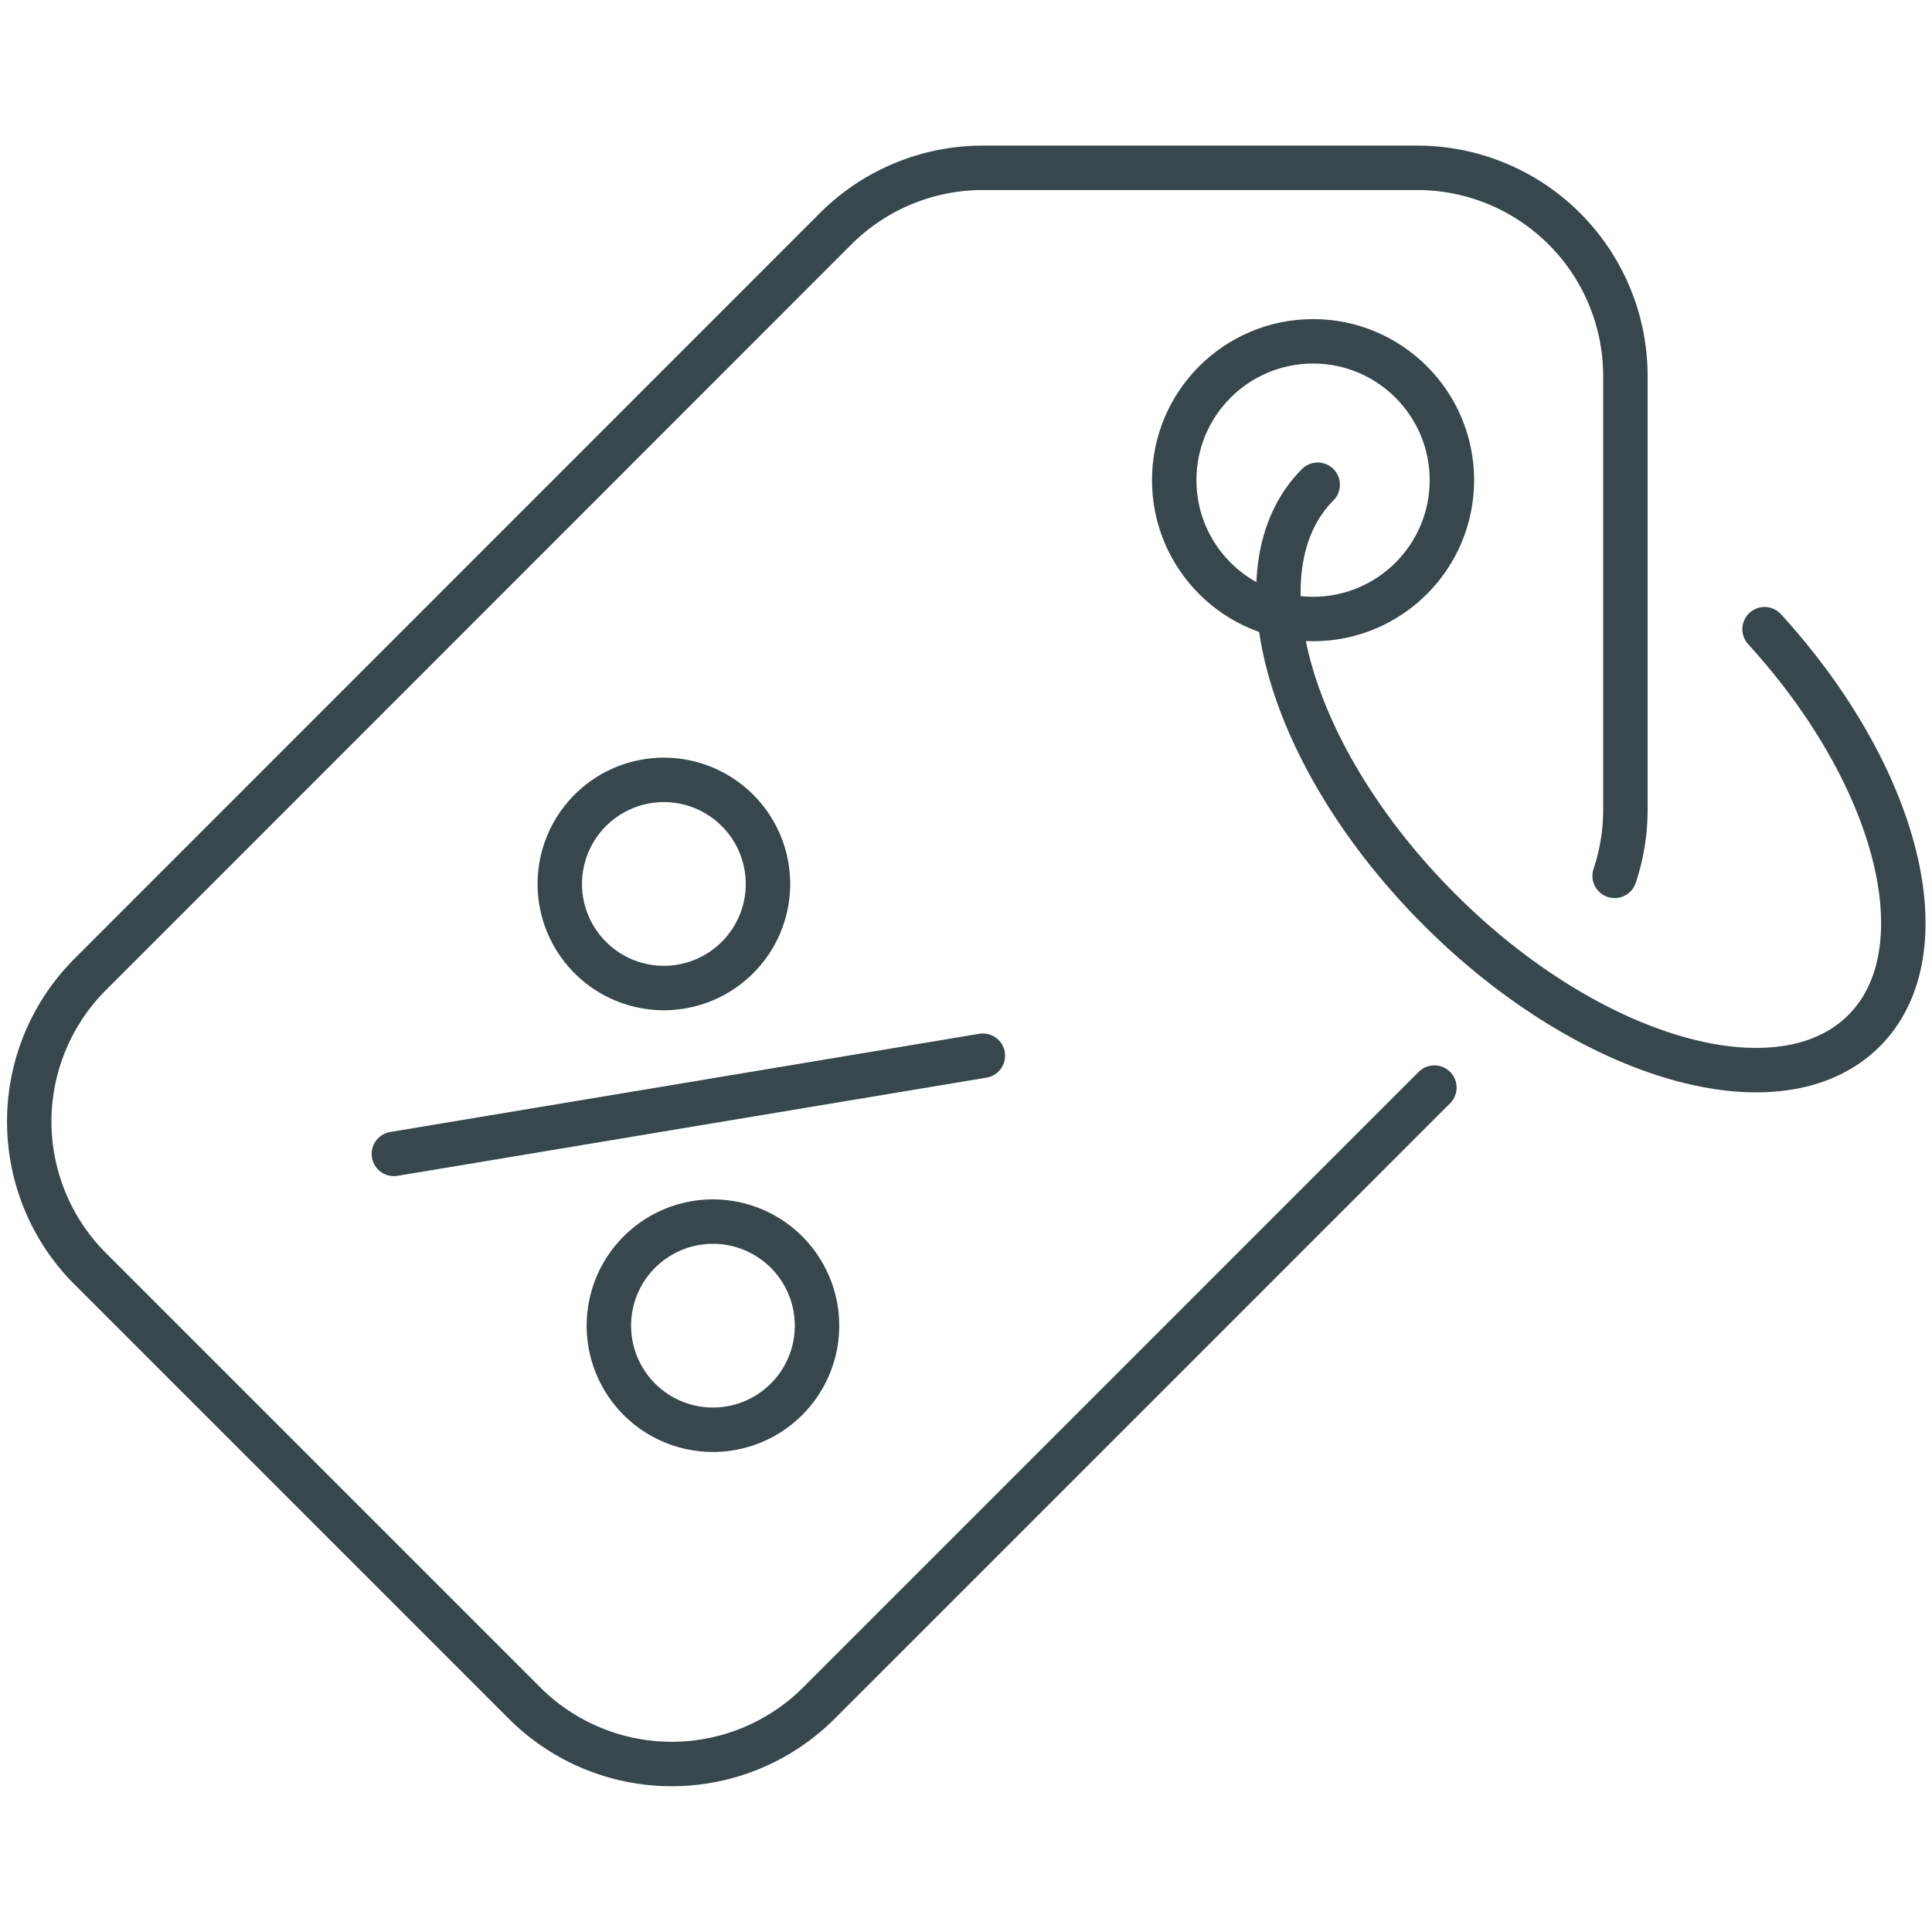
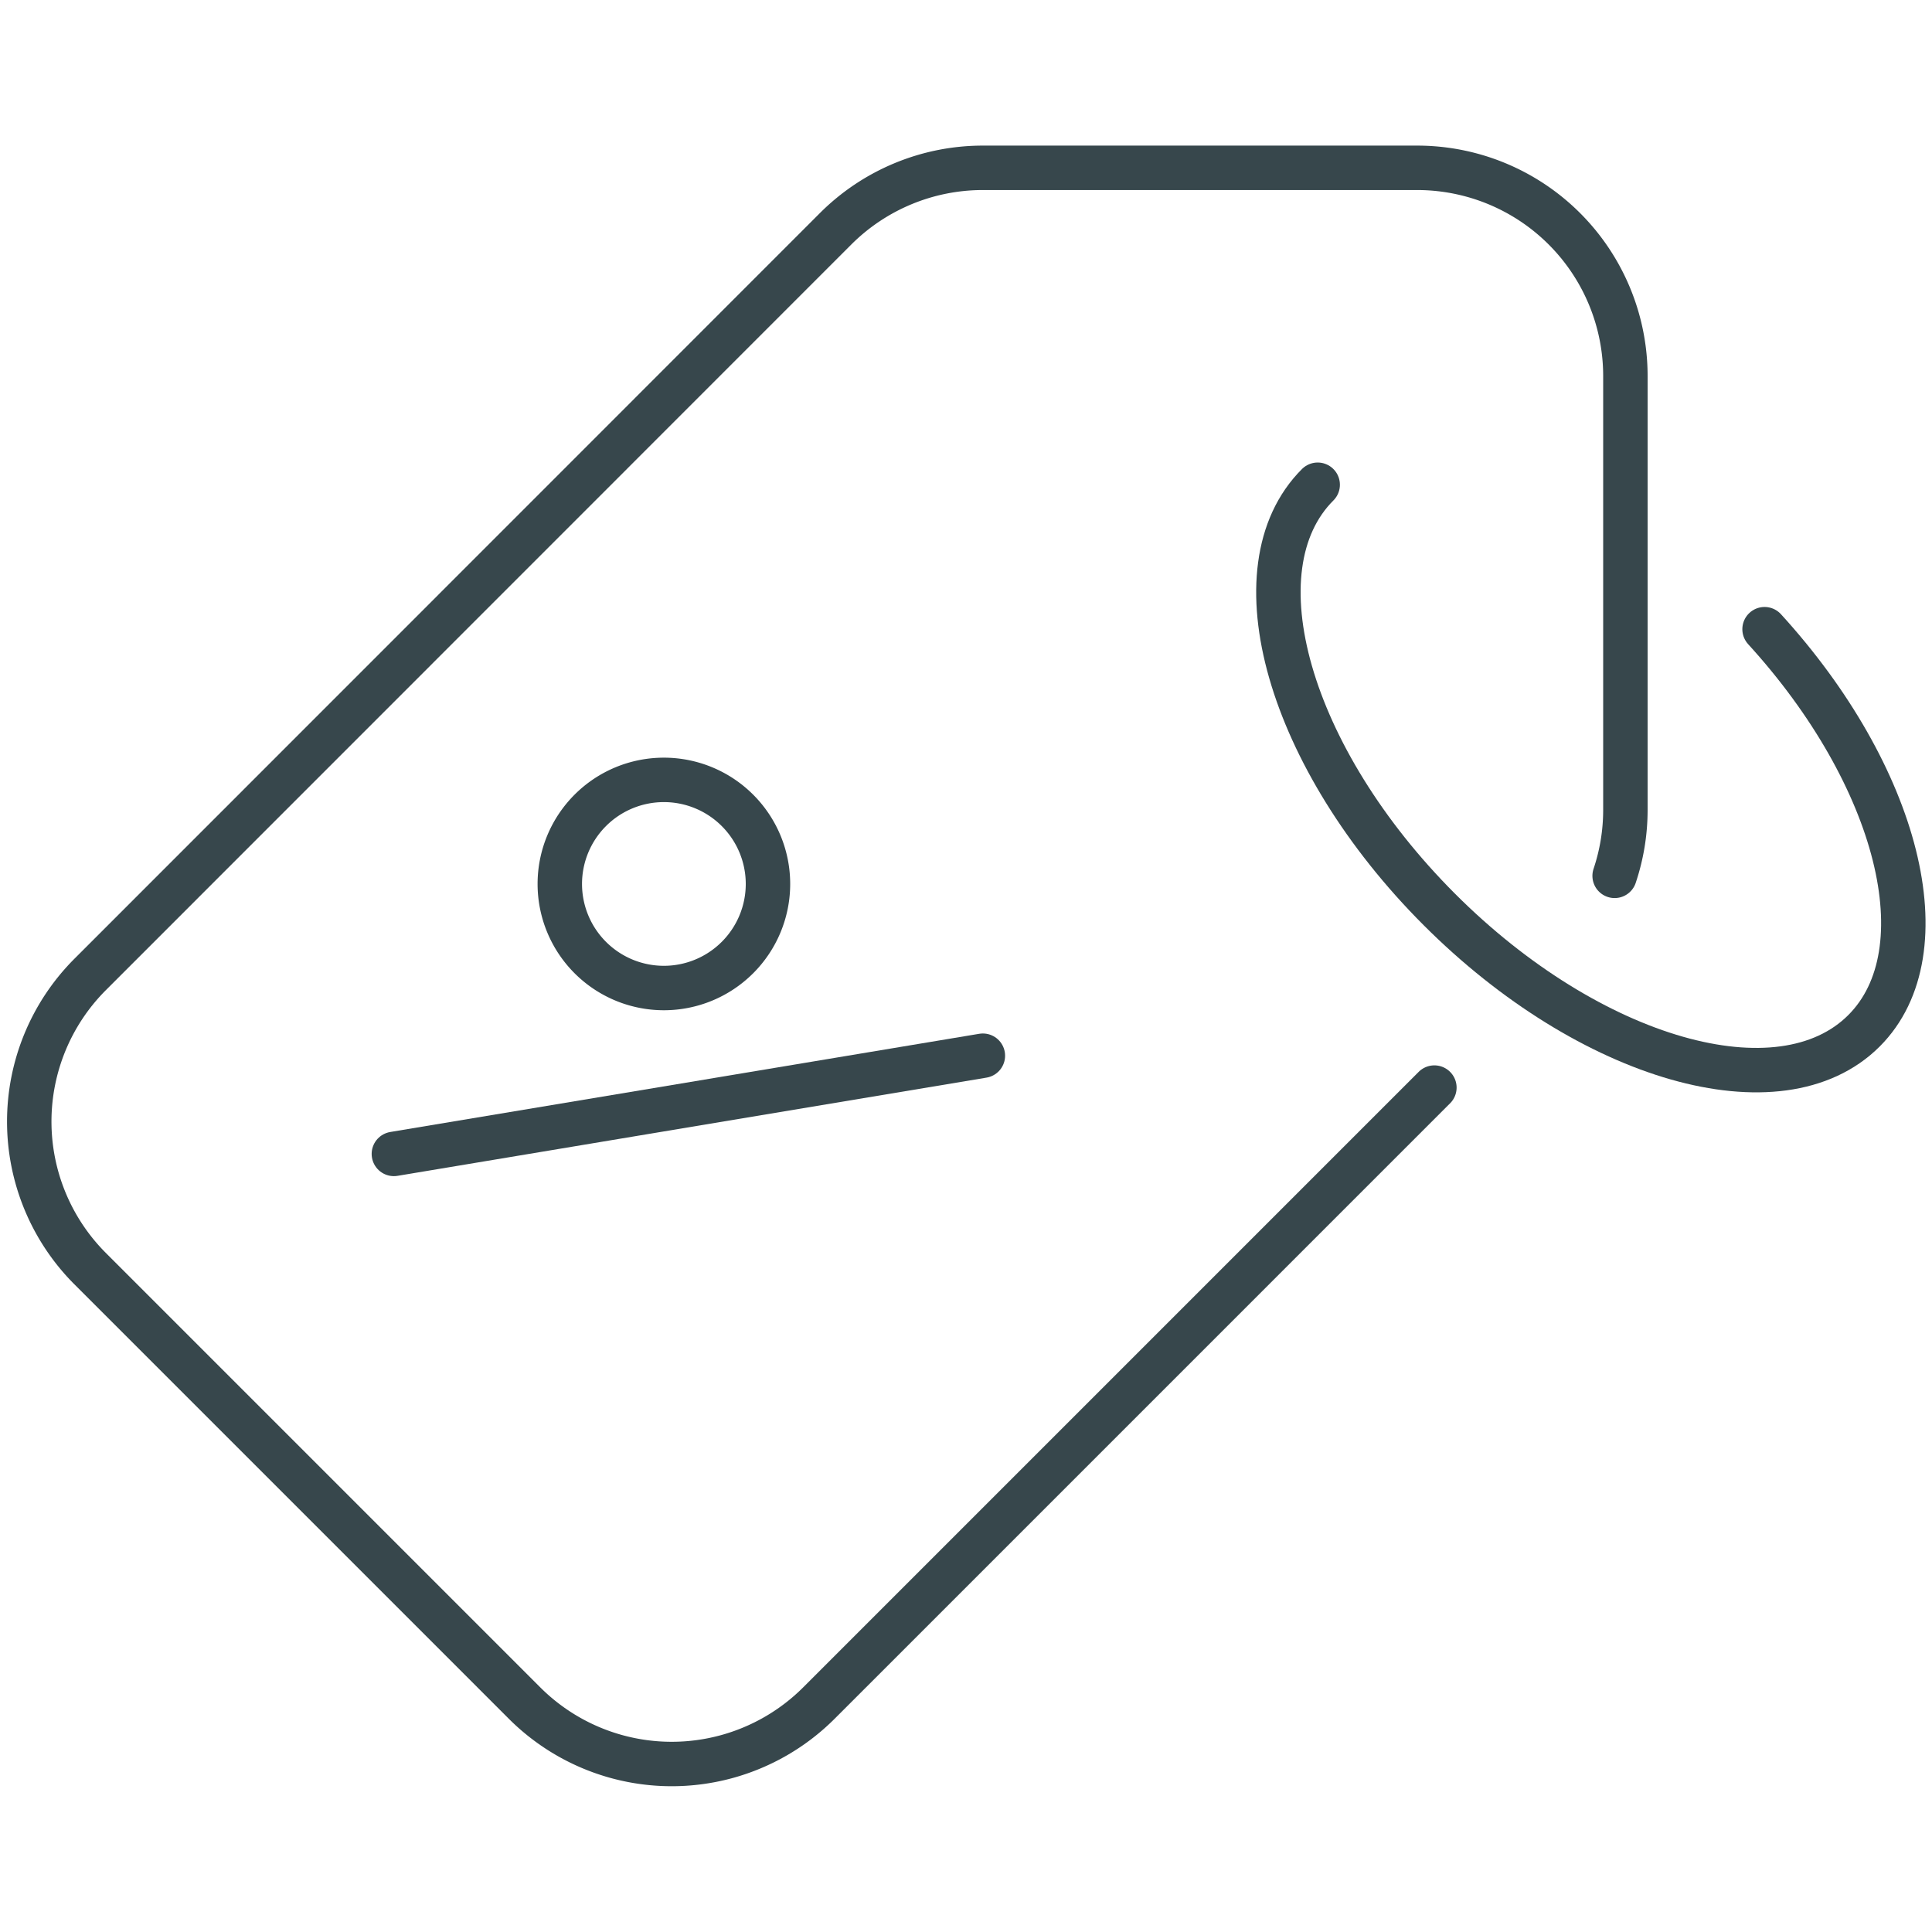
<svg xmlns="http://www.w3.org/2000/svg" id="Layer_1" data-name="Layer 1" viewBox="0 0 300 300">
  <defs>
    <style>.cls-1,.cls-2{fill:none;stroke:#37474c;stroke-linejoin:round;stroke-width:6.9px;}.cls-2{stroke-linecap:round;}</style>
  </defs>
-   <circle class="cls-1" cx="203.89" cy="74.56" r="21.56" />
  <line class="cls-2" x1="61.16" y1="179.18" x2="152.62" y2="163.93" />
  <path class="cls-2" d="M114.51,148.69a16.16,16.16,0,1,1,0-22.86A16.15,16.15,0,0,1,114.51,148.69Z" />
-   <path class="cls-2" d="M122.13,217.28a16.16,16.16,0,1,1,0-22.86A16.16,16.16,0,0,1,122.13,217.28Z" />
  <path class="cls-2" d="M274,97.7c20.78,22.77,27.8,50,15.44,62.36h0c-13,13-42.53,4.58-65.94-18.84S191.6,88.28,204.61,75.27" />
  <path class="cls-2" d="M250.72,136a32.14,32.14,0,0,0,1.67-10.15V58.39a32.33,32.33,0,0,0-32.34-32.33H152.62a32.33,32.33,0,0,0-22.87,9.47L14,151.31A32.32,32.32,0,0,0,14,197l67.44,67.44a32.33,32.33,0,0,0,45.73,0l95.56-95.56" />
</svg>